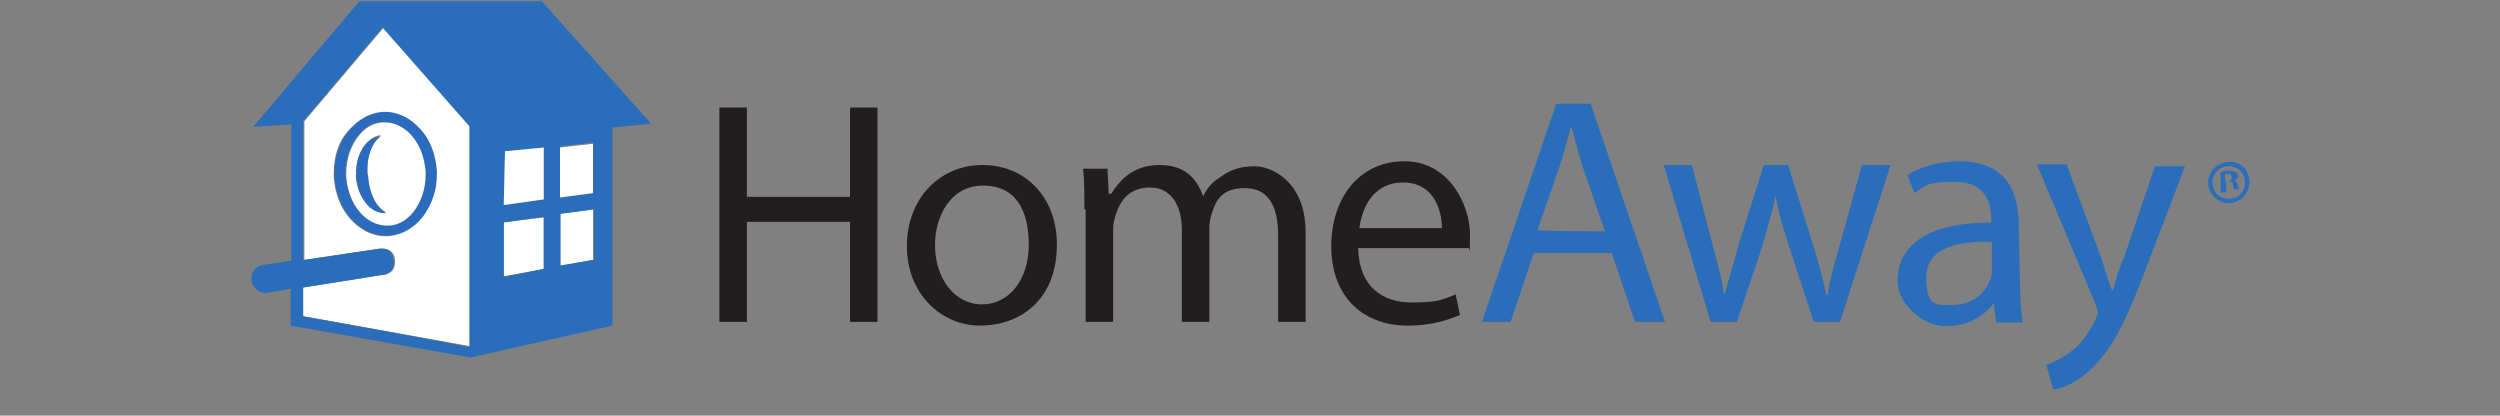
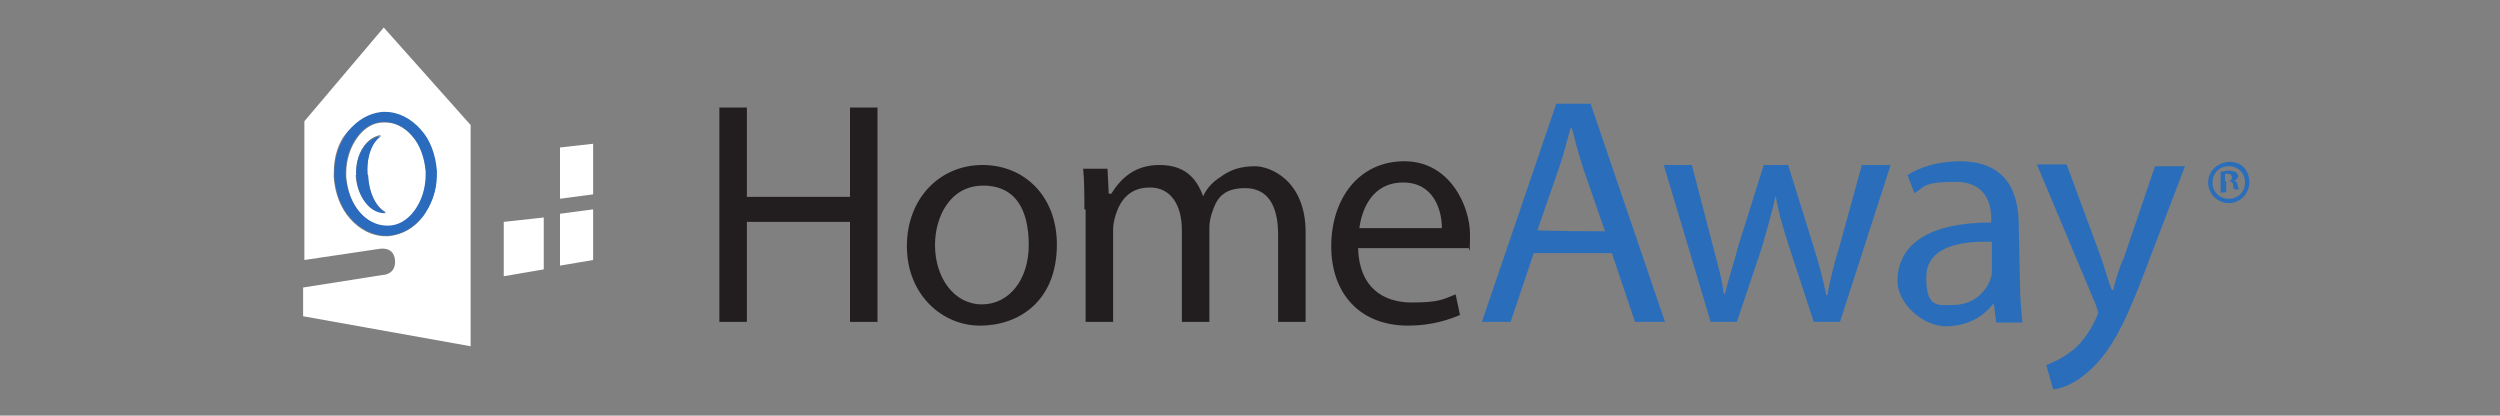
<svg xmlns="http://www.w3.org/2000/svg" id="svg4517" version="1.1" viewBox="0 0 400 66.5">
  <rect x="0" y="0" width="400" height="66.5" fill="#808080" stroke="none" />
  <defs>
    <style>
      .st0 {
        fill: #fff;
      }

      .st1 {
        fill: #2a6ebb;
      }

      .st2 {
        fill: #221e1f;
      }

      .st3 {
        fill: #2a6bbe;
      }
    </style>
  </defs>
  <path class="st2" d="M119.5,17.2v14.3h16.5v-14.3h4.4v34.3h-4.4v-16h-16.5v16h-4.4V17.2h4.4ZM169.1,39.1c0,9.2-6.2,13-12.3,13s-11.7-5-11.7-12.7,5.3-13,12.1-13,11.9,5.1,11.9,12.7ZM149.6,39.2c0,5.3,3.1,9.5,7.5,9.5s7.5-4,7.5-9.5-2-9.5-7.3-9.5-7.7,5-7.7,9.5h0ZM173.5,33.6c0-2.6,0-4.6-.2-6.6h3.9l.2,4h.4c1.5-2.4,3.7-4.6,7.7-4.6s5.9,2,7,5c.7-1.5,1.7-2.4,2.8-3.1,1.5-1.1,3.1-1.7,5.5-1.7s8.1,2.2,8.1,10.6v14.3h-4.4v-13.9c0-4.8-1.7-7.5-5.3-7.5s-4.6,1.8-5.3,4c-.2.6-.4,1.5-.4,2.2v15.2h-4.4v-14.7c0-3.9-1.7-6.8-5.1-6.8s-4.8,2.2-5.5,4.4c-.2.7-.4,1.5-.4,2.2v14.9h-4.4v-18h-.2ZM217.3,39.8c.2,6.2,4,8.6,8.6,8.6s5.1-.6,7-1.3l.7,3.3c-1.7.7-4.4,1.7-8.3,1.7-7.7,0-12.3-5.1-12.3-12.7s4.4-13.6,11.7-13.6,10.5,7.2,10.5,11.7-.2,1.7-.2,2.2h-17.8.1ZM230.7,36.5c0-2.9-1.3-7.3-6.2-7.3s-6.6,4.2-7,7.3h13.2Z" />
  <path class="st1" d="M245.4,40.5l-3.7,11h-4.6l11.9-34.9h5.5l11.9,34.9h-4.8l-3.7-11h-12.7.2ZM256.8,37l-3.5-10.1c-.7-2.2-1.3-4.4-1.8-6.4h-.2c-.6,2-1.1,4.2-1.8,6.2l-3.5,10.1c.4.2,10.8.2,10.8.2ZM270.7,26.4l3.3,12.7c.7,2.8,1.5,5.3,1.8,7.9h.2c.6-2.6,1.5-5.1,2.2-7.9l4-12.7h3.9l3.9,12.5c.9,2.9,1.7,5.7,2.2,8.3h.2c.4-2.6,1.1-5.1,2-8.1l3.5-12.7h4.6l-8.1,25.1h-4.2l-3.9-11.9c-.9-2.8-1.7-5.3-2.2-8.3-.6,2.9-1.5,5.7-2.2,8.3l-4,11.9h-4.2l-7.5-25.1h4.6-.1ZM323.2,45.5c0,2.2.2,4.2.4,6.1h-4.2l-.4-3.1c-1.5,2-4,3.7-7.7,3.7s-7.7-3.7-7.7-7.2c0-6.1,5.3-9.4,15-9.4v-.6c0-2-.6-5.9-5.7-5.9s-4.8.7-6.6,1.8l-1.1-2.9c2-1.3,5.1-2.2,8.3-2.2,7.7,0,9.5,5.1,9.5,10.3l.2,9.4h0ZM318.8,38.7c-5-.2-10.6.7-10.6,5.7s2,4.4,4.2,4.4c3.3,0,5.3-2,6.1-4.2.2-.6.2-.9.2-1.5v-4.4h.2-.1ZM330.7,26.4l5.5,14.9c.6,1.7,1.1,3.7,1.7,5.1h.2c.4-1.5.9-3.5,1.7-5.1l5-14.7h4.8l-6.8,17.8c-2.9,7.5-5.1,11.9-8.6,15-2.2,2-4.4,2.8-5.7,2.9l-1.1-3.9c1.1-.4,2.6-1.1,4-2.2,1.3-.9,2.8-2.8,3.9-5.1.2-.6.4-.9.4-1.1s-.2-.6-.4-1.3l-9.4-22.4h5-.2ZM359.9,29.2c0,1.8-1.5,3.3-3.3,3.3s-3.3-1.5-3.3-3.3,1.5-3.3,3.5-3.3,3.1,1.5,3.1,3.3h0ZM354,29.2c0,1.5,1.1,2.6,2.6,2.6s2.6-1.1,2.6-2.6-1.1-2.6-2.6-2.6-2.6,1.1-2.6,2.6h0ZM356,30.8h-.7v-3.3c.4,0,.7-.2,1.3-.2s.9.2,1.1.2c.2.2.4.4.4.7s-.4.7-.7.7c.4,0,.6.4.6.7.2.6.2.7.2.7h-.7c-.2-.2-.2-.4-.2-.7s-.2-.6-.7-.6h-.4v1.7h-.2ZM356,29h.4c.4,0,.7-.2.7-.6s-.2-.6-.7-.6h-.4v1.1h0Z" />
  <path class="st0" d="M61.4,4.4l-12.7,15v22.2l12.1-1.8s2.2-.4,2.4,1.8c.2,2.4-2,2.4-2,2.4l-12.7,2v4.6l26.8,4.8V20s-13.9-15.6-13.9-15.6ZM67.6,34.7c-1.3,1.8-3.3,2.9-5.5,3.1h-.4c-2.2,0-4.2-1.1-5.7-2.8s-2.4-4-2.6-6.6v-.7c0-2.6.7-5,2.2-6.6,1.5-1.6,3.3-2.9,5.5-3.1h.4c2.2,0,4.2,1.1,5.7,2.8s2.4,4,2.6,6.6v.7c0,2.6-.9,4.8-2.2,6.6h0ZM80.6,35.6v8.6l6.4-1.1v-8.3l-6.4.7h0ZM66,21.8c-1.3-1.5-2.8-2.2-4.4-2.2h-.2c-1.7,0-3.1.9-4.2,2.4s-1.8,3.5-1.8,5.7v.6c.2,2.2.9,4.2,2.2,5.7s2.8,2.2,4.4,2.2h.2c1.7,0,3.1-.9,4.2-2.4s1.8-3.5,1.8-5.7v-.6c-.2-2.4-.9-4.4-2.2-5.7h0ZM57,28c-.2-3.3,1.7-6.2,4-6.4-1.5.9-2.4,3.5-2.2,6.2.2,2.9,1.3,5.3,2.9,6.1-2.4.2-4.6-2.4-4.8-5.9h.1ZM89.6,23.5v8.3l5.3-.7v-8.1l-5.3.6h0ZM89.6,42.5l5.3-.9v-8.1l-5.3.7v8.3Z" />
-   <path class="st1" d="M86.7.2h-29.2l-17,20.1,6.1-.4v21.8l-4.6.7s-2.2.4-1.7,2.8c.6,1.7,2.2,1.7,2.2,1.7l4-.7v5.9l28.8,5.1,22.7-5.1v-31.7l6.2-.6L86.7.2ZM80.8,24.2l6.2-.6v8.3l-6.4.9.2-8.6h0ZM48.5,50.6v-4.6l12.5-2s2.2,0,2-2.4c-.2-2.2-2.4-1.8-2.4-1.8l-12.1,1.8v-22.2l12.7-15,13.9,15.8v35.4c.2-.2-26.6-5-26.6-5ZM80.6,44.2v-8.6l6.4-.9v8.3l-6.4,1.3h0ZM94.8,41.6l-5.1.9v-8.3l5.3-.7v8.1h-.2ZM89.6,31.7v-8.3l5.3-.6v8.1l-5.3.7h0Z" />
  <path class="st3" d="M67.3,20.7c-1.5-1.7-3.5-2.8-5.7-2.8h-.4c-2.2.2-4,1.3-5.5,3.1-1.3,1.8-2.2,4-2.2,6.6v.7c.2,2.6,1.1,5,2.6,6.6,1.5,1.7,3.5,2.8,5.7,2.8h.4c2.2-.2,4-1.3,5.5-3.1,1.3-1.8,2.2-4,2.2-6.6v-.7c-.2-2.6-1.1-5-2.6-6.6h0ZM66.3,33.7c-1.1,1.5-2.6,2.4-4.2,2.4h-.2c-1.7,0-3.3-.9-4.4-2.2-1.3-1.5-2-3.5-2.2-5.7v-.6c0-2.2.7-4.2,1.8-5.7s2.6-2.4,4.2-2.4h.2c1.7,0,3.3.9,4.4,2.2,1.3,1.5,2,3.5,2.2,5.7v.6c0,2.2-.7,4.2-1.8,5.7ZM58.8,28c-.2-2.8.7-5.3,2.2-6.2-2.4.2-4.2,2.9-4,6.4.2,3.3,2.2,6.1,4.8,5.9-1.7-.9-2.8-3.3-2.9-6.1h-.1Z" />
-   <path class="st0" d="M80.8,24.2l6.2-.6v8.3l-6.4.9.2-8.6h0Z" />
</svg>